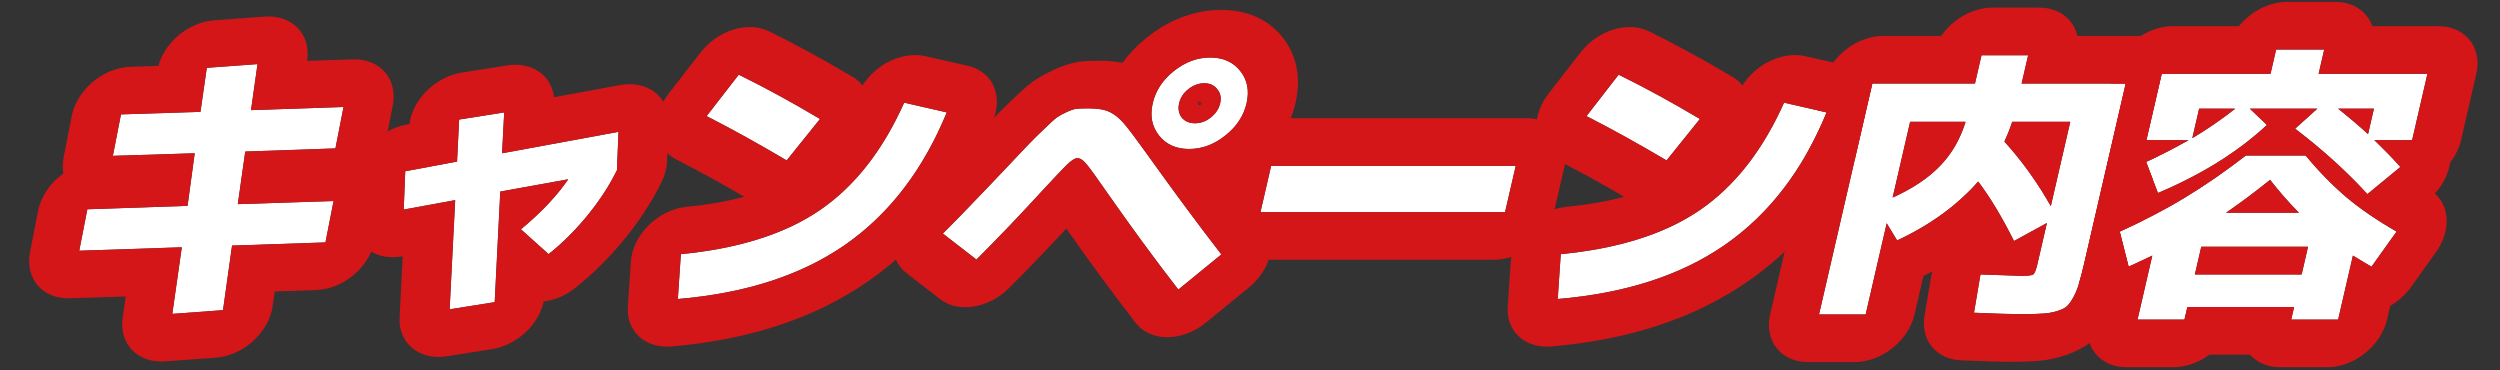
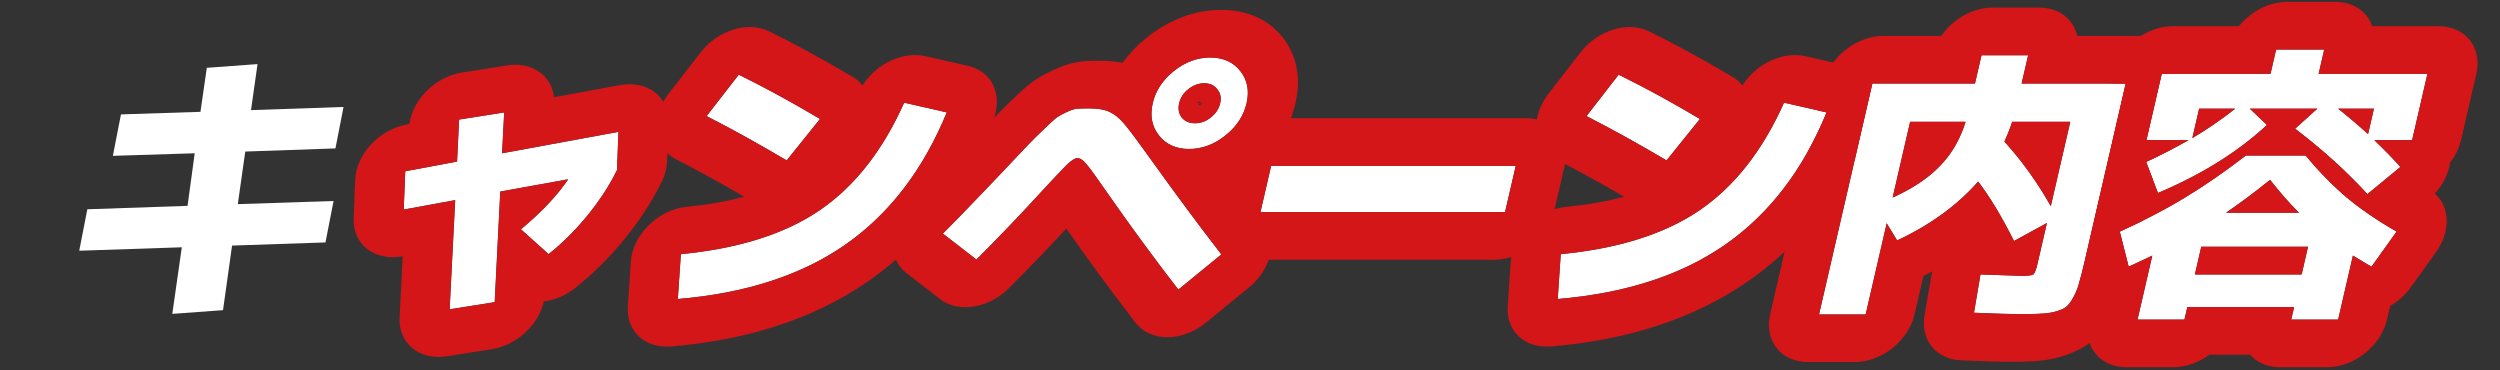
<svg xmlns="http://www.w3.org/2000/svg" width="358" height="53" viewBox="0 0 358 53" fill="none">
  <rect x="0" y="0" width="358" height="53" fill="#333333" stroke="none" />
  <path d="M313.941 19.779C316.017 18.551 318.063 17.146 320.08 15.563H314.914L313.941 19.779ZM339.106 19.206L339.946 15.563H334.822C336.43 16.846 337.858 18.06 339.106 19.206ZM329.199 30.46C327.747 28.986 326.374 27.418 325.078 25.753C323.014 27.418 320.915 28.986 318.783 30.46H329.199ZM313.23 43.964L312.814 45.765H306.094L308.21 36.598C307.138 37.117 306.008 37.648 304.818 38.194L303.544 33.161C307.045 31.578 310.181 29.941 312.952 28.25C315.75 26.558 318.632 24.567 321.597 22.275H330.165C332.072 24.567 334.02 26.558 336.01 28.25C338.027 29.941 340.421 31.578 343.192 33.161L339.594 38.194C338.656 37.648 337.771 37.117 336.938 36.598L334.822 45.765H328.102L328.518 43.964H313.23ZM324.624 17.896C320.488 21.743 315.286 24.989 309.019 27.636L307.319 23.175C309.16 22.357 311.191 21.32 313.413 20.065H307.365L309.557 10.571H325.139L325.942 7.092H332.83L332.027 10.571H347.609L345.417 20.065H339.999C341.535 21.538 342.779 22.821 343.731 23.912L339.011 27.8C336.015 24.526 332.565 21.402 328.659 18.428L331.84 15.563H322.18L324.624 17.896ZM329.595 39.299L330.511 35.33H315.223L314.307 39.299H329.595Z" fill="white" />
  <path d="M271.026 28.291C273.87 27.008 276.121 25.508 277.777 23.789C279.462 22.07 280.692 19.956 281.468 17.446H273.53L271.026 28.291ZM287.032 20.27C289.575 23.08 291.789 26.163 293.675 29.518L296.462 17.446H288.146C287.854 18.346 287.483 19.287 287.032 20.27ZM283.753 7.911H290.431L289.496 11.962H304.406L298.491 37.58C298.202 38.835 297.947 39.817 297.727 40.527C297.535 41.236 297.269 41.904 296.928 42.532C296.587 43.16 296.259 43.61 295.944 43.882C295.629 44.155 295.142 44.387 294.482 44.578C293.822 44.769 293.153 44.878 292.474 44.906C291.79 44.96 290.845 44.987 289.641 44.987C288.073 44.987 285.751 44.919 282.675 44.783L283.605 39.299C287.269 39.435 289.227 39.504 289.479 39.504C290.403 39.504 290.965 39.435 291.165 39.299C291.37 39.135 291.568 38.644 291.757 37.826L293.117 31.933L288.406 34.511C286.621 30.964 284.91 28.127 283.273 25.999C280.274 29.409 276.405 32.219 271.667 34.429L270.176 31.974L267.162 45.028H260.484L268.118 11.962H282.818L283.753 7.911Z" fill="white" />
  <path d="M227.183 16.628L231.787 10.694C235.459 12.494 239.339 14.609 243.426 17.037L238.654 22.971C234.539 20.543 230.715 18.428 227.183 16.628ZM255.473 14.704L261.578 16.096C258.191 24.335 253.345 30.651 247.039 35.043C240.767 39.408 232.777 42 223.068 42.819L223.501 36.394C231.748 35.602 238.362 33.515 243.343 30.132C248.358 26.722 252.402 21.579 255.473 14.704Z" fill="white" />
  <path d="M180.496 30.378L182.027 23.748H217.055L215.524 30.378H180.496Z" fill="white" />
  <path d="M135.016 33.447C135.303 33.174 136.125 32.342 137.482 30.951C138.839 29.559 140.203 28.14 141.573 26.695C142.97 25.249 143.672 24.512 143.679 24.485C145.273 22.793 146.422 21.579 147.124 20.843C147.826 20.106 148.624 19.315 149.52 18.469C150.421 17.596 151.04 17.037 151.377 16.791C151.742 16.546 152.221 16.286 152.816 16.014C153.411 15.741 153.894 15.591 154.264 15.563C154.663 15.536 155.212 15.522 155.912 15.522C157.2 15.522 158.184 15.686 158.864 16.014C159.573 16.341 160.259 16.887 160.923 17.651C161.586 18.414 162.775 19.997 164.489 22.398C168.3 27.718 171.77 32.397 174.898 36.434L168.738 41.468C165.371 37.13 161.889 32.383 158.292 27.227C156.99 25.344 156.098 24.116 155.614 23.543C155.137 22.943 154.688 22.643 154.268 22.643C153.932 22.643 153.422 22.971 152.739 23.625C152.084 24.28 150.861 25.576 149.07 27.513C146.074 30.787 142.993 34.006 139.826 37.171L135.016 33.447ZM173.376 16.832C174.096 16.259 174.547 15.577 174.73 14.786C174.913 13.995 174.773 13.326 174.311 12.781C173.883 12.208 173.263 11.921 172.451 11.921C171.639 11.921 170.873 12.208 170.153 12.781C169.467 13.326 169.033 13.995 168.85 14.786C168.667 15.577 168.79 16.259 169.218 16.832C169.68 17.378 170.317 17.651 171.129 17.651C171.941 17.651 172.69 17.378 173.376 16.832ZM177.604 10.161C178.623 11.444 178.926 12.985 178.51 14.786C178.094 16.586 177.08 18.128 175.468 19.41C173.856 20.692 172.126 21.334 170.278 21.334C168.43 21.334 166.996 20.692 165.976 19.41C164.956 18.128 164.654 16.586 165.07 14.786C165.486 12.985 166.499 11.444 168.112 10.161C169.724 8.879 171.454 8.238 173.302 8.238C175.15 8.238 176.584 8.879 177.604 10.161Z" fill="white" />
  <path d="M101.183 16.628L105.787 10.694C109.459 12.494 113.339 14.609 117.426 17.037L112.654 22.971C108.539 20.543 104.715 18.428 101.183 16.628ZM129.473 14.704L135.578 16.096C132.191 24.335 127.345 30.651 121.039 35.043C114.767 39.408 106.777 42 97.068 42.819L97.501 36.394C105.748 35.602 112.362 33.515 117.343 30.132C122.358 26.722 126.402 21.579 129.473 14.704Z" fill="white" />
  <path d="M65.747 17.119L72.2 16.096L71.898 21.948L88.567 18.878L88.351 24.362C87.287 26.545 85.876 28.714 84.119 30.869C82.368 32.997 80.514 34.838 78.559 36.394L74.593 32.833C77.465 30.46 79.725 28.072 81.371 25.672L71.641 27.431L70.84 43.269L64.388 44.292L65.183 28.659L57.815 30.009L58.031 24.526L65.451 23.134L65.747 17.119Z" fill="white" />
  <path d="M29.616 9.711L36.878 9.179L35.945 15.768L49.195 15.318L48.035 21.252L35.121 21.702L34.055 29.232L47.767 28.782L46.607 34.716L33.231 35.166L31.936 44.415L24.673 44.947L26.034 35.411L11.347 35.903L12.507 29.969L26.858 29.477L27.883 21.948L16.163 22.316L17.323 16.382L28.706 16.014L29.616 9.711Z" fill="white" />
  <path fill-rule="evenodd" clip-rule="evenodd" d="M307.365 20.065H313.413C311.381 21.213 309.508 22.178 307.795 22.961C307.635 23.034 307.476 23.105 307.319 23.175L309.019 27.636C309.599 27.391 310.17 27.141 310.732 26.886C310.982 26.772 311.23 26.658 311.476 26.542C311.635 26.468 311.793 26.392 311.951 26.317C311.955 26.315 311.96 26.313 311.964 26.311C311.967 26.309 311.97 26.308 311.972 26.307C313.168 25.733 314.321 25.135 315.43 24.513C315.649 24.39 315.866 24.266 316.082 24.141C316.898 23.669 317.69 23.183 318.457 22.683C318.91 22.388 319.354 22.088 319.79 21.784C320.104 21.565 320.414 21.343 320.719 21.119C320.791 21.066 320.863 21.013 320.935 20.96C321.129 20.815 321.322 20.669 321.514 20.522C321.714 20.368 321.913 20.213 322.109 20.057C322.413 19.816 322.712 19.571 323.007 19.324C323.563 18.858 324.102 18.382 324.624 17.896L322.18 15.563H331.84L328.659 18.428C329.339 18.946 330.005 19.468 330.657 19.994C330.666 20.002 330.676 20.01 330.686 20.018C330.709 20.037 330.732 20.055 330.755 20.074C330.767 20.084 330.78 20.094 330.792 20.104C331.132 20.38 331.469 20.657 331.802 20.935C332.148 21.225 332.491 21.517 332.829 21.809C332.983 21.943 333.136 22.076 333.288 22.209C333.354 22.267 333.42 22.326 333.486 22.384C333.486 22.384 333.486 22.384 333.486 22.384C333.898 22.748 334.304 23.115 334.704 23.483C334.988 23.745 335.269 24.009 335.547 24.273C336.156 24.851 336.749 25.435 337.327 26.023C337.469 26.168 337.61 26.312 337.75 26.457C337.752 26.46 337.755 26.463 337.757 26.465C338.184 26.907 338.602 27.352 339.012 27.8L343.731 23.912C343.696 23.871 343.66 23.83 343.623 23.789C343.567 23.725 343.509 23.66 343.451 23.595C342.539 22.574 341.389 21.398 339.999 20.065H345.417L347.609 10.571H332.027L332.83 7.092H325.942L325.139 10.571H309.557L307.365 20.065ZM313.941 19.779C314.131 19.666 314.321 19.552 314.51 19.437C314.78 19.273 315.049 19.106 315.317 18.936C316.091 18.446 316.86 17.931 317.626 17.391C318.366 16.869 319.102 16.324 319.834 15.756C319.916 15.692 319.998 15.628 320.08 15.563H314.914L313.941 19.779ZM339.946 15.563H334.822C334.997 15.702 335.169 15.84 335.338 15.978C335.934 16.459 336.503 16.93 337.047 17.391C337.302 17.608 337.551 17.822 337.795 18.034C338.106 18.305 338.408 18.573 338.701 18.837C338.838 18.961 338.973 19.084 339.106 19.206L339.946 15.563ZM320.61 3.75C322.29 1.674 324.897 0.272 327.517 0.272H334.405C337.025 0.272 338.985 1.674 339.705 3.75H349.184C353.05 3.75 355.479 6.804 354.609 10.571L352.417 20.065C352.148 21.23 351.596 22.326 350.846 23.285C350.827 23.428 350.803 23.571 350.774 23.715C350.486 25.146 349.743 26.542 348.665 27.714C350.829 29.624 350.972 33.104 348.852 36.07L345.254 41.103C344.468 42.202 343.437 43.131 342.274 43.808L341.822 45.765C340.952 49.532 337.113 52.586 333.247 52.586H326.527C324.699 52.586 323.193 51.903 322.204 50.785H316.394C314.889 51.903 313.067 52.586 311.239 52.586H304.519C300.653 52.586 298.224 49.532 299.094 45.765L299.546 43.808C298.695 43.131 298.093 42.202 297.815 41.103L297.697 40.637C297.707 40.6 297.717 40.564 297.727 40.527C297.947 39.818 298.202 38.835 298.491 37.58L300.799 27.584C300.813 27.576 300.827 27.568 300.84 27.56L300.818 27.502L304.406 11.962H302.236L302.557 10.571C303.427 6.804 307.266 3.75 311.132 3.75H320.61ZM306.094 45.765H312.814L313.23 43.964H328.518L328.102 45.765H334.822L336.938 36.598C337.019 36.649 337.101 36.699 337.183 36.75C337.894 37.19 338.642 37.639 339.428 38.098C339.483 38.13 339.538 38.162 339.594 38.194L343.192 33.161C342.991 33.046 342.793 32.931 342.596 32.816C341.992 32.463 341.407 32.106 340.84 31.747C339.828 31.106 338.874 30.456 337.981 29.797C337.75 29.627 337.524 29.457 337.302 29.286C336.979 29.039 336.665 28.79 336.36 28.54C336.242 28.443 336.125 28.347 336.01 28.25C335.273 27.624 334.543 26.957 333.818 26.249C332.615 25.074 331.428 23.785 330.256 22.384C330.226 22.348 330.195 22.311 330.165 22.275H321.597C321.55 22.311 321.503 22.348 321.456 22.384C319.64 23.782 317.857 25.068 316.104 26.241C315.042 26.952 313.991 27.622 312.952 28.25C312.811 28.335 312.67 28.421 312.527 28.507C311.806 28.94 311.06 29.37 310.29 29.796C310.086 29.909 309.881 30.021 309.674 30.134C308.671 30.677 307.629 31.214 306.547 31.746C305.597 32.213 304.616 32.675 303.604 33.133C303.584 33.142 303.564 33.151 303.544 33.161L304.818 38.194C304.888 38.162 304.958 38.13 305.028 38.098C306.026 37.639 306.981 37.19 307.895 36.75C308.001 36.699 308.106 36.649 308.21 36.598L306.094 45.765ZM314.307 39.299H329.595L330.511 35.33H315.223L314.307 39.299ZM329.199 30.46C328.76 30.014 328.328 29.559 327.902 29.096C327.724 28.902 327.548 28.706 327.372 28.509C327.085 28.186 326.8 27.859 326.519 27.527C326.142 27.082 325.771 26.63 325.406 26.17C325.296 26.032 325.187 25.893 325.078 25.753C324.905 25.893 324.731 26.032 324.558 26.17C323.98 26.63 323.4 27.082 322.817 27.527C322.384 27.859 321.948 28.186 321.511 28.509C321.245 28.706 320.978 28.902 320.71 29.096C320.071 29.559 319.429 30.014 318.783 30.46H329.199Z" fill="#D41618" />
  <path fill-rule="evenodd" clip-rule="evenodd" d="M260.484 45.028H267.162L270.176 31.974L271.667 34.429C272.02 34.264 272.368 34.096 272.712 33.925C273.931 33.317 275.09 32.666 276.188 31.974C276.617 31.703 277.038 31.425 277.449 31.141C279.115 29.99 280.627 28.734 281.986 27.372C282.003 27.355 282.02 27.338 282.037 27.321C282.19 27.167 282.341 27.012 282.49 26.855C282.757 26.574 283.018 26.289 283.273 25.999C283.405 26.171 283.538 26.348 283.671 26.529C284.667 27.883 285.689 29.495 286.739 31.367C286.843 31.553 286.948 31.741 287.053 31.933C287.165 32.137 287.278 32.345 287.391 32.555C287.521 32.798 287.652 33.045 287.783 33.296C287.89 33.501 287.997 33.708 288.105 33.919C288.205 34.114 288.305 34.311 288.406 34.511L293.117 31.933L291.757 37.826C291.729 37.946 291.701 38.059 291.673 38.165C291.51 38.782 291.34 39.159 291.165 39.299C291.135 39.319 291.099 39.337 291.054 39.354C291.019 39.368 290.978 39.38 290.933 39.392C290.84 39.416 290.726 39.437 290.591 39.453C290.571 39.455 290.55 39.458 290.529 39.46C290.256 39.489 289.907 39.504 289.479 39.504C289.241 39.504 287.477 39.443 284.188 39.321C283.999 39.314 283.804 39.306 283.605 39.299L282.675 44.783C284.926 44.883 286.773 44.946 288.217 44.973C288.746 44.983 289.221 44.987 289.641 44.987C290.845 44.987 291.79 44.96 292.474 44.906C293.092 44.881 293.702 44.788 294.304 44.628C294.363 44.612 294.423 44.595 294.482 44.578C295.142 44.387 295.629 44.155 295.944 43.883C296.259 43.61 296.587 43.16 296.928 42.532C297.171 42.086 297.375 41.619 297.542 41.132C297.61 40.933 297.672 40.732 297.727 40.527C297.932 39.864 298.168 38.964 298.434 37.826C298.453 37.745 298.472 37.663 298.491 37.58L304.406 11.962H289.496L290.431 7.911H283.753L282.818 11.962H268.118L260.484 45.028ZM277.993 5.142C279.634 2.755 282.474 1.09 285.328 1.09H292.006C294.86 1.09 296.931 2.755 297.469 5.142H305.98C309.357 5.142 311.638 7.471 311.581 10.571H309.557L307.365 20.065H309.535L308.997 22.394C308.421 22.674 307.862 22.934 307.319 23.175L308.252 25.623L306.876 31.584C305.805 32.115 304.694 32.641 303.544 33.16L304.818 38.194C305.018 38.102 305.216 38.011 305.412 37.92C305.147 39.049 304.885 40.069 304.624 40.926C304.288 42.127 303.811 43.332 303.166 44.518C302.653 45.464 301.696 47.058 300.094 48.445C298.238 50.053 296.236 50.75 295.104 51.078C293.836 51.444 292.578 51.652 291.347 51.713C290.399 51.783 289.28 51.808 288.067 51.808C286.336 51.808 283.887 51.734 280.787 51.596C277.243 51.439 275.002 48.674 275.593 45.189L276.523 39.706C276.572 39.418 276.639 39.131 276.724 38.847C276.297 39.083 275.866 39.313 275.43 39.537L274.162 45.028C273.292 48.795 269.453 51.849 265.587 51.849H258.909C255.043 51.849 252.614 48.795 253.484 45.028L258.859 21.745C259.851 19.975 260.757 18.092 261.578 16.095L260.234 15.789L261.118 11.962C261.987 8.195 265.826 5.142 269.692 5.142H277.993ZM273.53 17.446L271.026 28.291C271.147 28.236 271.267 28.181 271.386 28.126C272.746 27.492 273.966 26.807 275.045 26.07C275.879 25.5 276.63 24.899 277.296 24.267C277.462 24.109 277.622 23.95 277.777 23.789C278.109 23.451 278.422 23.098 278.718 22.729C279.027 22.345 279.317 21.944 279.588 21.526C279.695 21.36 279.8 21.192 279.901 21.021C279.963 20.916 280.024 20.81 280.084 20.703C280.408 20.126 280.698 19.52 280.956 18.885C280.97 18.851 280.983 18.817 280.997 18.783C281.169 18.35 281.326 17.905 281.468 17.446H273.53ZM288.146 17.446C288.093 17.608 288.038 17.772 287.98 17.937C287.883 18.214 287.779 18.494 287.668 18.778C287.555 19.066 287.434 19.358 287.306 19.654C287.218 19.857 287.127 20.063 287.032 20.27C287.137 20.385 287.241 20.502 287.344 20.618C287.363 20.639 287.381 20.659 287.399 20.68C287.751 21.078 288.097 21.481 288.436 21.889C288.451 21.907 288.466 21.925 288.481 21.943C289.107 22.699 289.711 23.474 290.293 24.267C290.67 24.78 291.038 25.302 291.397 25.831C292.117 26.895 292.8 27.989 293.446 29.115C293.523 29.249 293.599 29.383 293.675 29.518L296.462 17.446H288.146Z" fill="#D41618" />
  <path fill-rule="evenodd" clip-rule="evenodd" d="M220.044 18.788C219.846 17.016 220.458 15.079 221.739 13.428L226.343 7.495C228.809 4.316 233.082 2.996 236.105 4.478C239.926 6.352 243.933 8.537 248.122 11.025C248.669 11.351 249.136 11.762 249.513 12.243C250.352 10.906 251.571 9.757 253.005 8.971C254.805 7.983 256.794 7.65 258.528 8.046L264.633 9.437C266.235 9.802 267.433 10.734 268.113 11.985L265.624 22.765C261.888 29.779 256.857 35.723 250.38 40.235L250.377 40.237C242.37 45.81 232.749 48.716 222.115 49.613C218.38 49.927 215.669 47.428 215.908 43.891L216.341 37.466C216.466 35.612 217.397 33.719 218.916 32.232C220.435 30.745 222.407 29.795 224.367 29.607C227.522 29.304 230.238 28.806 232.567 28.166C229.064 26.128 225.805 24.342 222.789 22.805C221.235 22.012 220.243 20.561 220.044 18.788ZM243.717 29.873C243.716 29.874 243.715 29.875 243.714 29.875C243.591 29.962 243.467 30.047 243.343 30.132C239.798 32.54 235.425 34.291 230.226 35.386C228.261 35.8 226.178 36.12 223.976 36.346C223.819 36.362 223.66 36.378 223.501 36.393L223.068 42.818C232.538 42.02 240.373 39.535 246.573 35.362C246.574 35.361 246.576 35.36 246.577 35.359C246.732 35.255 246.886 35.149 247.039 35.043C251.538 31.909 255.294 27.796 258.307 22.704C258.805 21.863 259.282 20.995 259.74 20.1C260.394 18.82 261.006 17.485 261.578 16.095L255.473 14.704C255.431 14.798 255.388 14.892 255.346 14.986C255.241 15.217 255.135 15.446 255.028 15.673C252.094 21.897 248.324 26.63 243.717 29.873ZM227.538 16.809C227.419 16.748 227.301 16.688 227.183 16.627L231.787 10.693C233.775 11.668 235.825 12.736 237.935 13.895C239.688 14.857 241.482 15.883 243.319 16.973C243.355 16.994 243.391 17.015 243.426 17.037L238.654 22.971C236.629 21.776 234.675 20.657 232.791 19.614C230.974 18.608 229.223 17.673 227.538 16.809Z" fill="#D41618" />
  <path fill-rule="evenodd" clip-rule="evenodd" d="M182.027 23.748L180.496 30.378H215.524L217.055 23.748H182.027ZM178.922 37.198C175.056 37.198 172.627 34.145 173.496 30.378L175.027 23.748C175.896 19.981 179.735 16.927 183.601 16.927H218.629C222.495 16.927 224.924 19.981 224.055 23.748L222.524 30.378C221.655 34.145 217.816 37.198 213.95 37.198H178.922Z" fill="#D41618" />
  <path fill-rule="evenodd" clip-rule="evenodd" d="M127.858 34.476C127.998 32.592 128.968 30.674 130.533 29.186C130.53 29.189 130.53 29.189 130.534 29.185C130.547 29.173 130.593 29.128 130.687 29.034C130.801 28.921 130.954 28.767 131.149 28.569C131.54 28.174 132.068 27.635 132.741 26.945C134.065 25.588 135.396 24.203 136.734 22.79C136.756 22.767 136.779 22.744 136.801 22.72C137.496 22.001 138.002 21.475 138.329 21.132C138.437 21.019 138.515 20.936 138.569 20.88C138.652 20.784 138.737 20.69 138.824 20.598C140.419 18.905 141.583 17.675 142.305 16.917C143.132 16.05 144.038 15.153 145.015 14.229C145.827 13.443 146.904 12.422 147.865 11.721C147.963 11.65 148.062 11.58 148.163 11.512C149.117 10.87 150.1 10.368 150.95 9.978L152.816 16.014C152.222 16.286 151.742 16.546 151.377 16.791C151.171 16.942 150.858 17.21 150.44 17.596C150.176 17.84 149.869 18.131 149.52 18.469C149.127 18.84 148.753 19.2 148.397 19.55C148.351 19.596 148.305 19.642 148.259 19.687C147.856 20.086 147.478 20.471 147.124 20.843C146.518 21.478 145.58 22.469 144.31 23.815C144.299 23.827 144.288 23.839 144.277 23.851C144.085 24.054 143.886 24.265 143.679 24.485C143.672 24.512 142.97 25.249 141.573 26.695C141.183 27.106 140.793 27.516 140.404 27.923C139.427 28.946 138.453 29.955 137.482 30.951C136.427 32.032 135.696 32.775 135.287 33.181C135.17 33.298 135.08 33.386 135.016 33.447L139.826 37.171C140.593 36.404 141.355 35.635 142.112 34.862C143.501 33.443 144.874 32.014 146.229 30.573C146.251 30.55 146.273 30.527 146.294 30.505C146.997 29.758 147.695 29.008 148.388 28.255C148.616 28.008 148.843 27.761 149.07 27.513C149.298 27.266 149.517 27.03 149.726 26.804C150.549 25.918 151.229 25.192 151.768 24.626C152.171 24.203 152.495 23.87 152.739 23.625C153.232 23.153 153.635 22.851 153.947 22.719C153.984 22.704 154.02 22.69 154.054 22.68C154.132 22.655 154.203 22.643 154.268 22.643C154.688 22.643 155.137 22.943 155.614 23.544C156.098 24.116 156.99 25.344 158.292 27.227C160.577 30.502 162.816 33.612 165.008 36.557C166.266 38.249 167.51 39.886 168.738 41.468L174.898 36.434C172.952 33.922 170.874 31.162 168.663 28.154C167.544 26.631 166.39 25.043 165.203 23.392C164.966 23.063 164.728 22.732 164.489 22.398C164.229 22.033 163.981 21.688 163.745 21.361C163.718 21.324 163.691 21.287 163.664 21.25C163.637 21.212 163.61 21.175 163.583 21.138C162.863 20.143 162.261 19.334 161.777 18.708C161.432 18.262 161.147 17.909 160.923 17.651C160.259 16.887 159.573 16.341 158.864 16.014C158.589 15.881 158.264 15.775 157.89 15.697C157.338 15.581 156.679 15.523 155.912 15.523C155.212 15.523 154.663 15.536 154.264 15.563C153.894 15.591 153.411 15.741 152.816 16.014L150.95 9.978C151.955 9.517 153.531 8.893 155.298 8.763L155.336 8.76C155.985 8.716 156.727 8.702 157.487 8.702C158.51 8.702 159.631 8.771 160.744 8.996C161.713 7.663 162.898 6.434 164.275 5.339C167.483 2.787 171.157 1.417 174.876 1.417C178.596 1.417 181.637 2.787 183.667 5.339C185.696 7.89 186.347 11.162 185.51 14.786C184.673 18.41 182.512 21.682 179.305 24.233C178.465 24.901 177.593 25.488 176.697 25.99C178.201 28.009 179.635 29.899 181 31.661C183.045 34.301 182.085 38.521 178.834 41.177L172.674 46.211C171.056 47.533 169.077 48.282 167.188 48.288C165.298 48.295 163.658 47.558 162.638 46.245C159.419 42.097 156.105 37.592 152.696 32.734C150.022 35.619 147.284 38.462 144.481 41.263C141.573 44.17 137.231 44.858 134.608 42.827L129.797 39.103C128.422 38.038 127.718 36.36 127.858 34.476ZM172.93 20.864C173.797 20.547 174.635 20.069 175.443 19.431C175.451 19.424 175.46 19.417 175.468 19.41C177.08 18.128 178.094 16.587 178.51 14.786C178.919 13.015 178.633 11.495 177.654 10.226C177.637 10.204 177.621 10.183 177.604 10.162C177.587 10.14 177.569 10.119 177.552 10.098C176.536 8.858 175.119 8.238 173.302 8.238C171.454 8.238 169.724 8.879 168.112 10.162C168.103 10.168 168.094 10.175 168.086 10.182C167.369 10.756 166.771 11.382 166.292 12.059C165.873 12.653 165.545 13.287 165.309 13.961C165.214 14.23 165.135 14.505 165.07 14.786C164.661 16.557 164.947 18.077 165.927 19.347C165.943 19.368 165.96 19.389 165.976 19.41C165.993 19.431 166.01 19.452 166.027 19.473C166.345 19.861 166.702 20.188 167.098 20.454C167.099 20.455 167.1 20.456 167.101 20.457C167.971 21.041 169.03 21.334 170.278 21.334C171.191 21.334 172.075 21.177 172.93 20.864ZM174.39 12.879C174.365 12.846 174.338 12.813 174.311 12.781C174.285 12.746 174.259 12.713 174.233 12.681C173.809 12.175 173.215 11.921 172.451 11.921C171.649 11.921 170.891 12.201 170.179 12.76C170.17 12.767 170.161 12.774 170.153 12.781C169.467 13.326 169.033 13.995 168.85 14.786C168.822 14.905 168.802 15.022 168.788 15.137C168.717 15.735 168.835 16.266 169.145 16.729C169.168 16.764 169.192 16.798 169.218 16.832C169.245 16.864 169.273 16.896 169.302 16.926C169.641 17.288 170.068 17.514 170.581 17.605C170.754 17.635 170.936 17.651 171.129 17.651C171.941 17.651 172.69 17.378 173.376 16.832C173.384 16.825 173.393 16.818 173.401 16.811C174.107 16.243 174.549 15.568 174.73 14.786C174.902 14.042 174.788 13.406 174.39 12.879ZM171.604 15.008C171.607 15.01 171.61 15.011 171.613 15.013C171.616 15.014 171.618 15.015 171.621 15.017C171.662 15.035 171.699 15.046 171.728 15.053C171.76 15.046 171.803 15.035 171.852 15.017C171.874 15.008 171.894 15 171.912 14.992C171.923 14.987 171.933 14.982 171.943 14.978C171.96 14.957 171.98 14.93 172.001 14.899C172.029 14.855 172.05 14.816 172.064 14.786C172.064 14.756 172.061 14.717 172.053 14.673C172.052 14.671 172.052 14.668 172.051 14.666L171.803 14.856L171.604 15.008ZM171.531 14.917L171.965 14.558C171.963 14.557 171.961 14.556 171.959 14.555C171.918 14.537 171.881 14.525 171.852 14.518C171.82 14.525 171.777 14.537 171.727 14.555C171.692 14.568 171.661 14.582 171.637 14.594C171.631 14.602 171.624 14.611 171.616 14.62C171.605 14.636 171.592 14.653 171.579 14.673C171.55 14.717 171.529 14.756 171.516 14.786C171.516 14.816 171.519 14.855 171.527 14.899C171.528 14.901 171.528 14.904 171.529 14.907C171.53 14.91 171.53 14.914 171.531 14.917Z" fill="#D41618" />
  <path fill-rule="evenodd" clip-rule="evenodd" d="M94.044 18.788C93.846 17.016 94.459 15.079 95.739 13.428L100.343 7.495C102.809 4.316 107.082 2.996 110.105 4.478C113.926 6.352 117.933 8.537 122.122 11.025C122.669 11.351 123.136 11.762 123.513 12.243C124.352 10.906 125.571 9.757 127.005 8.971C128.805 7.983 130.794 7.65 132.528 8.046L138.633 9.437C142.105 10.229 143.677 13.681 142.2 17.274C138.327 26.698 132.487 34.588 124.38 40.235L124.377 40.237C116.37 45.81 106.749 48.716 96.115 49.613C92.38 49.927 89.669 47.428 89.907 43.891L90.341 37.466C90.466 35.612 91.397 33.719 92.916 32.232C94.435 30.745 96.407 29.795 98.367 29.607C101.522 29.304 104.238 28.806 106.567 28.166C103.064 26.128 99.805 24.342 96.789 22.805C95.235 22.012 94.243 20.561 94.044 18.788ZM117.714 29.875C117.591 29.962 117.467 30.047 117.343 30.132C113.798 32.54 109.425 34.291 104.226 35.386C102.261 35.8 100.178 36.12 97.976 36.346C97.819 36.362 97.66 36.378 97.501 36.393L97.068 42.818C106.538 42.02 114.373 39.535 120.573 35.362C120.574 35.361 120.576 35.36 120.577 35.359C120.732 35.255 120.886 35.149 121.039 35.043C125.538 31.909 129.294 27.796 132.307 22.704C132.805 21.863 133.282 20.995 133.74 20.1C134.394 18.82 135.006 17.485 135.578 16.095L129.473 14.704C129.431 14.798 129.388 14.892 129.346 14.986C129.241 15.217 129.135 15.446 129.028 15.673C126.094 21.896 122.324 26.63 117.717 29.873C117.716 29.874 117.715 29.875 117.714 29.875ZM101.538 16.809C101.419 16.748 101.301 16.688 101.183 16.627L105.787 10.693C107.775 11.668 109.825 12.736 111.935 13.895C113.688 14.857 115.482 15.883 117.319 16.973C117.355 16.994 117.391 17.015 117.426 17.037L112.654 22.971C110.629 21.776 108.675 20.657 106.791 19.614C104.974 18.608 103.223 17.673 101.538 16.809Z" fill="#D41618" />
  <path fill-rule="evenodd" clip-rule="evenodd" d="M65.747 17.118L65.451 23.134L58.031 24.526L57.815 30.009L65.183 28.659L64.388 44.292L70.84 43.269L71.641 27.431L81.371 25.671C81.056 26.13 80.719 26.588 80.36 27.046C80.234 27.207 80.105 27.367 79.974 27.528C79.856 27.671 79.736 27.815 79.614 27.959C79.606 27.968 79.598 27.977 79.59 27.986C79.295 28.331 78.988 28.677 78.667 29.022C77.662 30.105 76.53 31.184 75.273 32.261C75.05 32.452 74.824 32.643 74.593 32.833L78.559 36.393C80.443 34.895 82.232 33.131 83.926 31.101C83.966 31.054 84.005 31.007 84.044 30.959C84.069 30.929 84.094 30.899 84.119 30.869C84.894 29.918 85.602 28.964 86.243 28.008C86.756 27.241 87.226 26.473 87.653 25.703C87.9 25.257 88.133 24.809 88.351 24.362L88.567 18.878L71.898 21.947L72.2 16.095L65.747 17.118ZM79.337 13.921C78.984 10.79 76.16 8.803 72.586 9.37L66.134 10.393C64.224 10.696 62.352 11.702 60.934 13.188C59.661 14.522 58.847 16.144 58.631 17.757L58.194 17.839C54.272 18.575 51.006 22.11 50.861 25.776L50.645 31.26C50.575 33.05 51.272 34.631 52.582 35.653C53.892 36.675 55.705 37.053 57.619 36.702L57.668 36.693L57.221 45.47C57.033 49.164 60.062 51.642 64.001 51.017L70.453 49.994C72.362 49.691 74.232 48.687 75.65 47.202C76.786 46.014 77.556 44.597 77.864 43.161C79.406 42.98 81.001 42.326 82.396 41.216C84.939 39.193 87.268 36.863 89.395 34.277L89.422 34.245C91.575 31.604 93.374 28.86 94.76 26.016C95.224 25.065 95.483 24.074 95.521 23.111L95.737 17.627C95.808 15.837 95.11 14.255 93.798 13.232C92.487 12.211 90.672 11.834 88.757 12.187L79.337 13.921Z" fill="#D41618" />
-   <path fill-rule="evenodd" clip-rule="evenodd" d="M25.305 5.291C26.834 3.906 28.759 3.049 30.652 2.911L37.915 2.379C41.807 2.093 44.516 4.863 43.988 8.588L43.969 8.724L50.523 8.501C52.394 8.438 54.048 9.096 55.121 10.33C56.194 11.564 56.599 13.274 56.245 15.083L55.085 21.017C54.881 22.063 54.443 23.063 53.834 23.964C54.769 25.142 55.168 26.751 54.817 28.547L53.657 34.48C52.921 38.244 49.17 41.401 45.277 41.532L39.339 41.732L39.047 43.813C38.793 45.629 37.788 47.434 36.257 48.825C34.727 50.215 32.797 51.076 30.899 51.215L23.636 51.747C19.741 52.033 17.031 49.258 17.564 45.53L18.003 42.452L10.015 42.719C8.145 42.781 6.492 42.123 5.42 40.889C4.347 39.655 3.943 37.945 4.297 36.137L5.457 30.203C5.872 28.076 7.252 26.143 9.076 24.84C8.949 24.129 8.955 23.359 9.113 22.551L10.273 16.617C10.627 14.808 11.71 13.048 13.284 11.726C14.857 10.403 16.792 9.626 18.663 9.565L22.685 9.435C23.098 7.919 24.016 6.458 25.305 5.291ZM17.336 16.381L17.323 16.382L16.163 22.316L27.883 21.948L26.858 29.477L12.507 29.968L11.347 35.902L26.034 35.411L24.673 44.947L31.936 44.414L33.231 35.166L46.607 34.716L47.767 28.782L34.055 29.232L35.121 21.702L48.035 21.252L49.195 15.318L35.945 15.768L36.878 9.179L29.615 9.711L28.706 16.014L17.336 16.381Z" fill="#D41618" />
</svg>